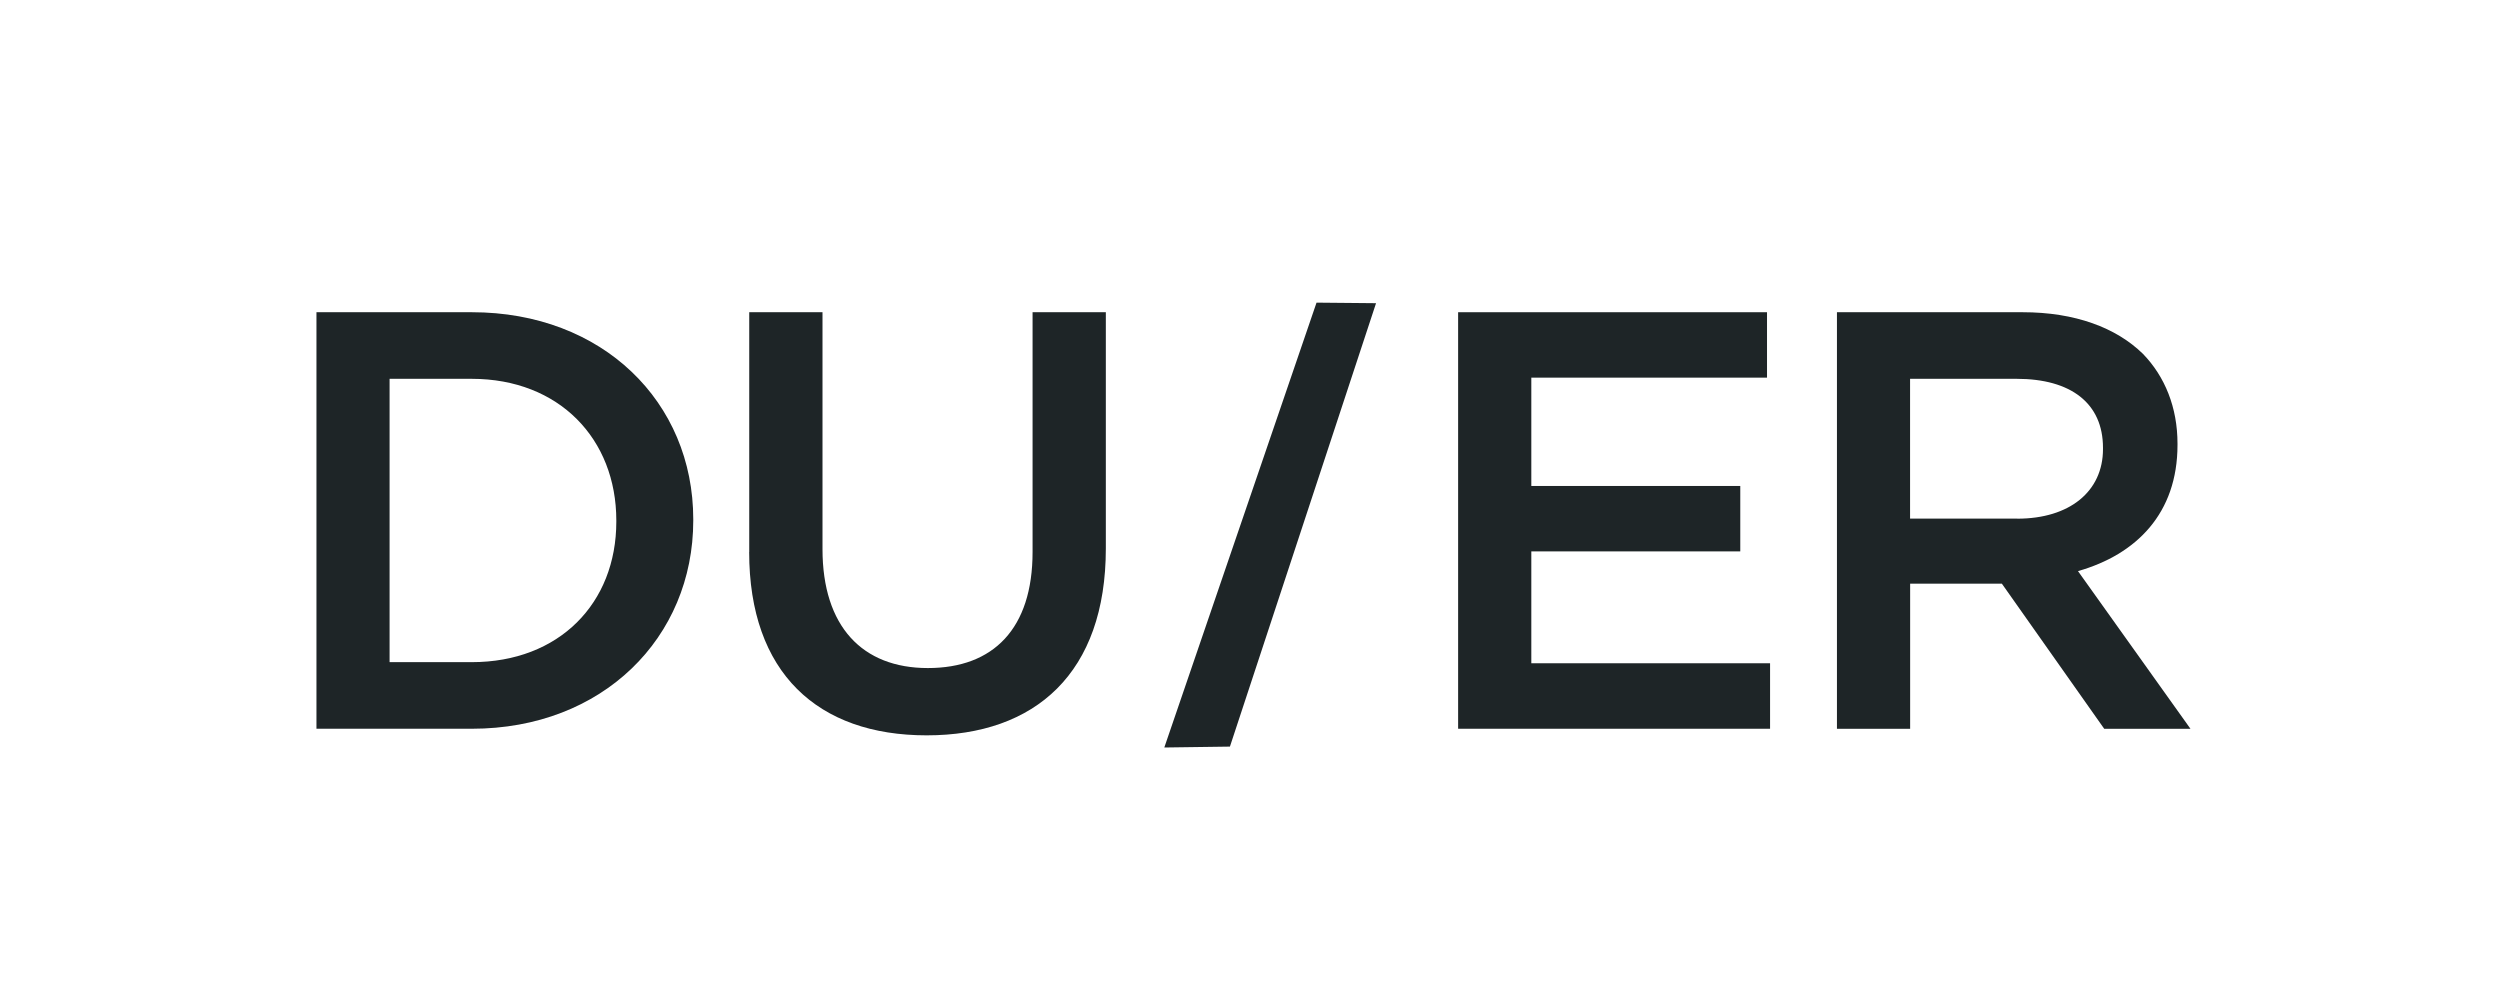
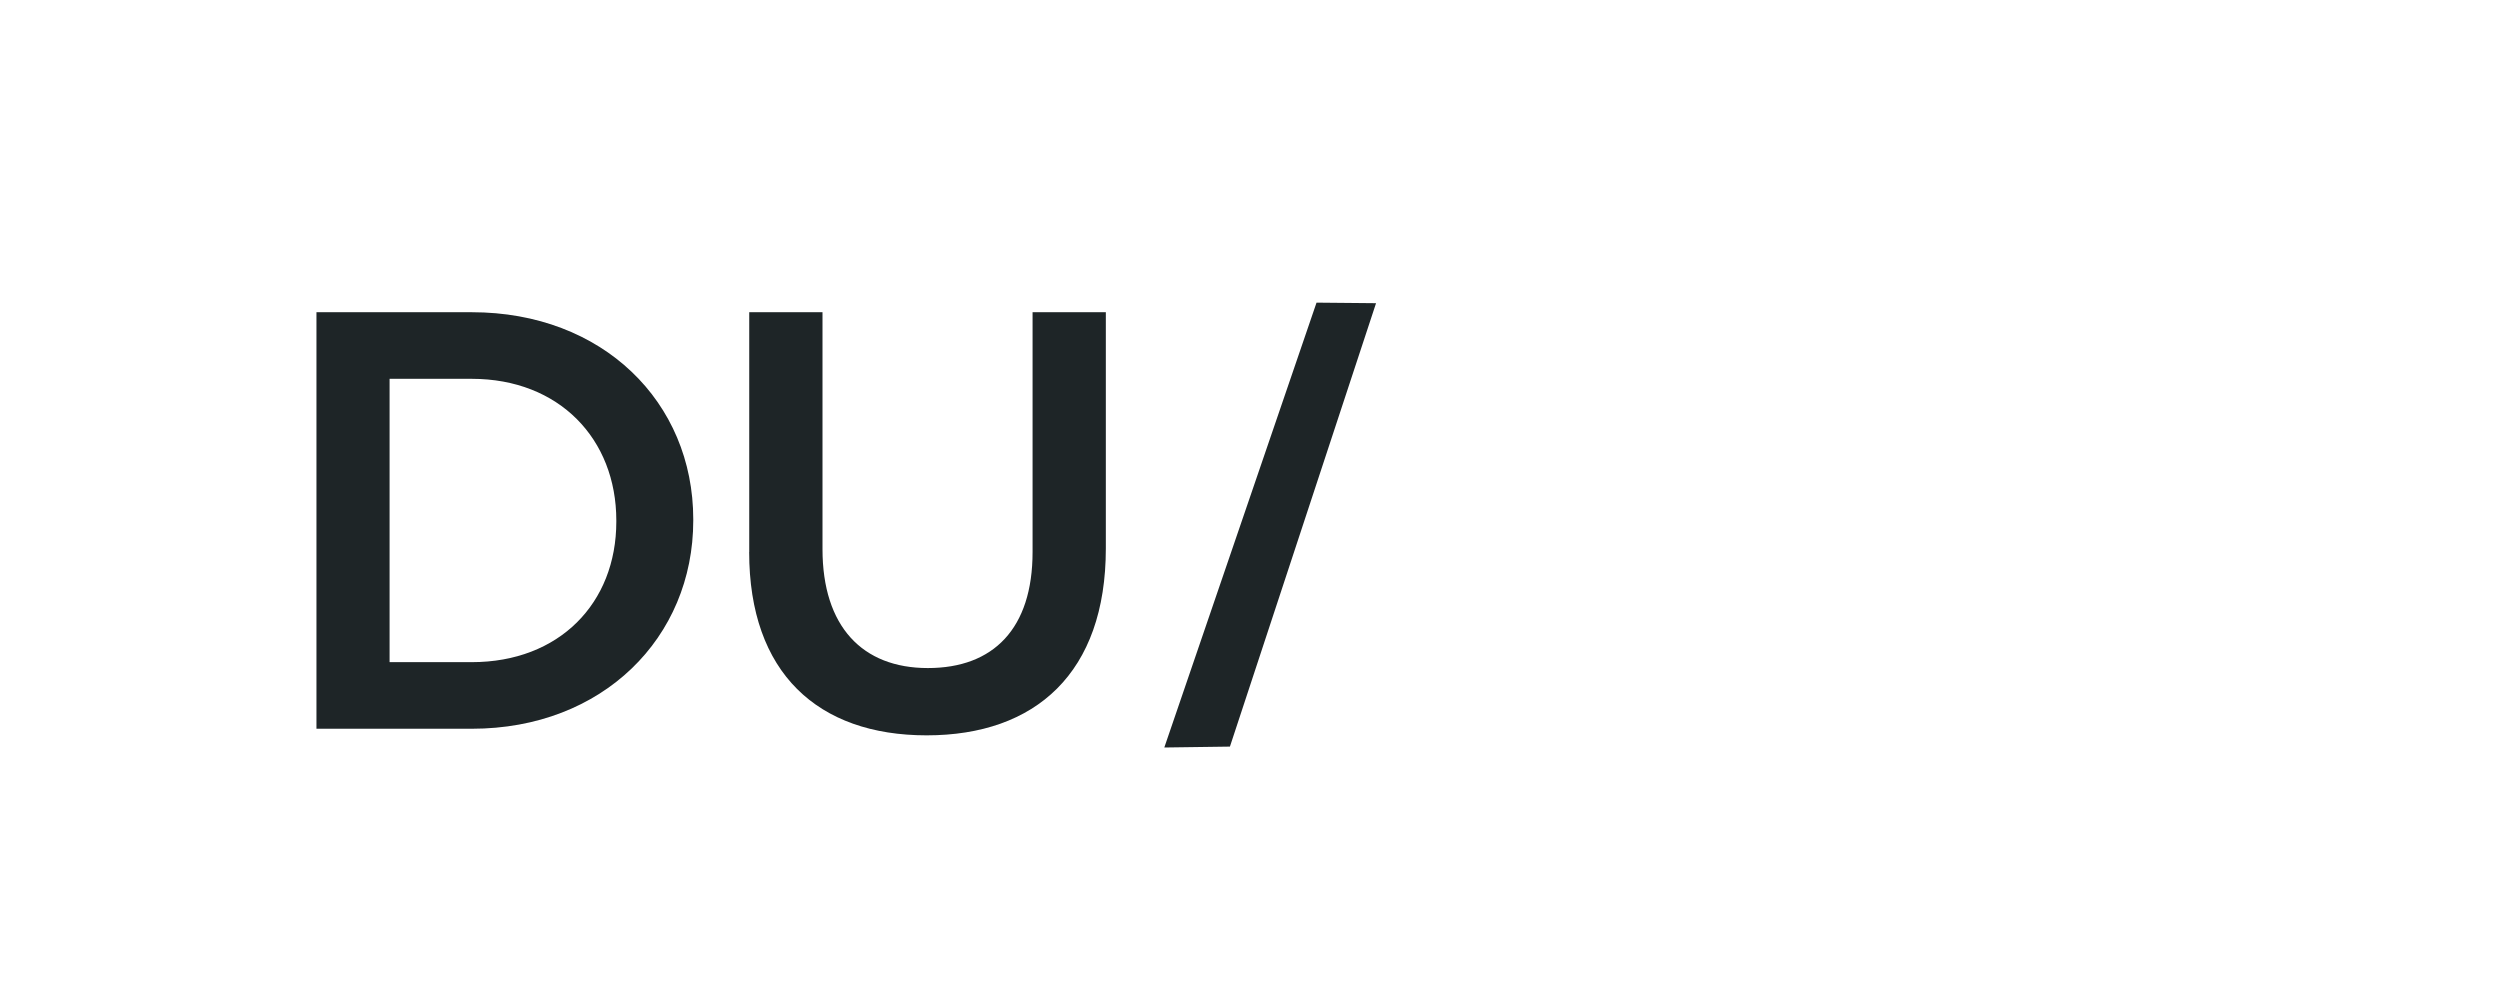
<svg xmlns="http://www.w3.org/2000/svg" version="1.1" viewBox="0 0 360 144">
  <defs>
    <style>
      .cls-1 {
        fill: #1e2527;
      }
    </style>
  </defs>
  <g>
    <g id="Layer_1">
      <g id="Duer-Primary_Logo-White">
        <g>
          <path class="cls-1" d="M67.93,95.35c12.6,0,20.82-8.49,20.82-20.23v-.17c0-11.73-8.22-20.4-20.82-20.4h-11.83v40.8h11.83ZM45.57,44.96h22.37c18.85,0,31.89,12.93,31.89,29.82v.17c0,16.87-13.04,29.99-31.89,29.99h-22.37v-59.98Z" />
          <path class="cls-1" d="M107.89,79.49v-34.53h10.55v34.11c0,11.14,5.73,17.13,15.17,17.13s15.08-5.67,15.08-16.71v-34.53h10.55v34.01c0,17.92-10.12,26.92-25.8,26.92s-25.56-9-25.56-26.4" />
-           <polygon class="cls-1" points="209.97 44.96 254.45 44.96 254.45 54.38 220.51 54.38 220.51 69.98 250.6 69.98 250.6 79.4 220.51 79.4 220.51 95.51 254.89 95.51 254.89 104.94 209.97 104.94 209.97 44.96" />
-           <path class="cls-1" d="M290.49,74.69c7.54,0,12.34-3.93,12.34-10.02v-.18c0-6.43-4.63-9.94-12.42-9.94h-15.36v20.13h15.43ZM264.52,44.96h26.74c7.54,0,13.46,2.22,17.32,5.99,3.17,3.27,4.98,7.72,4.98,12.94v.18c0,9.85-5.91,15.77-14.33,18.17l16.2,22.71h-12.42l-14.74-20.9h-13.21v20.9h-10.54v-59.98Z" />
          <polygon class="cls-1" points="189.58 43.58 167.66 107.64 177.11 107.51 198.15 43.66 189.58 43.58" />
        </g>
      </g>
    </g>
  </g>
</svg>